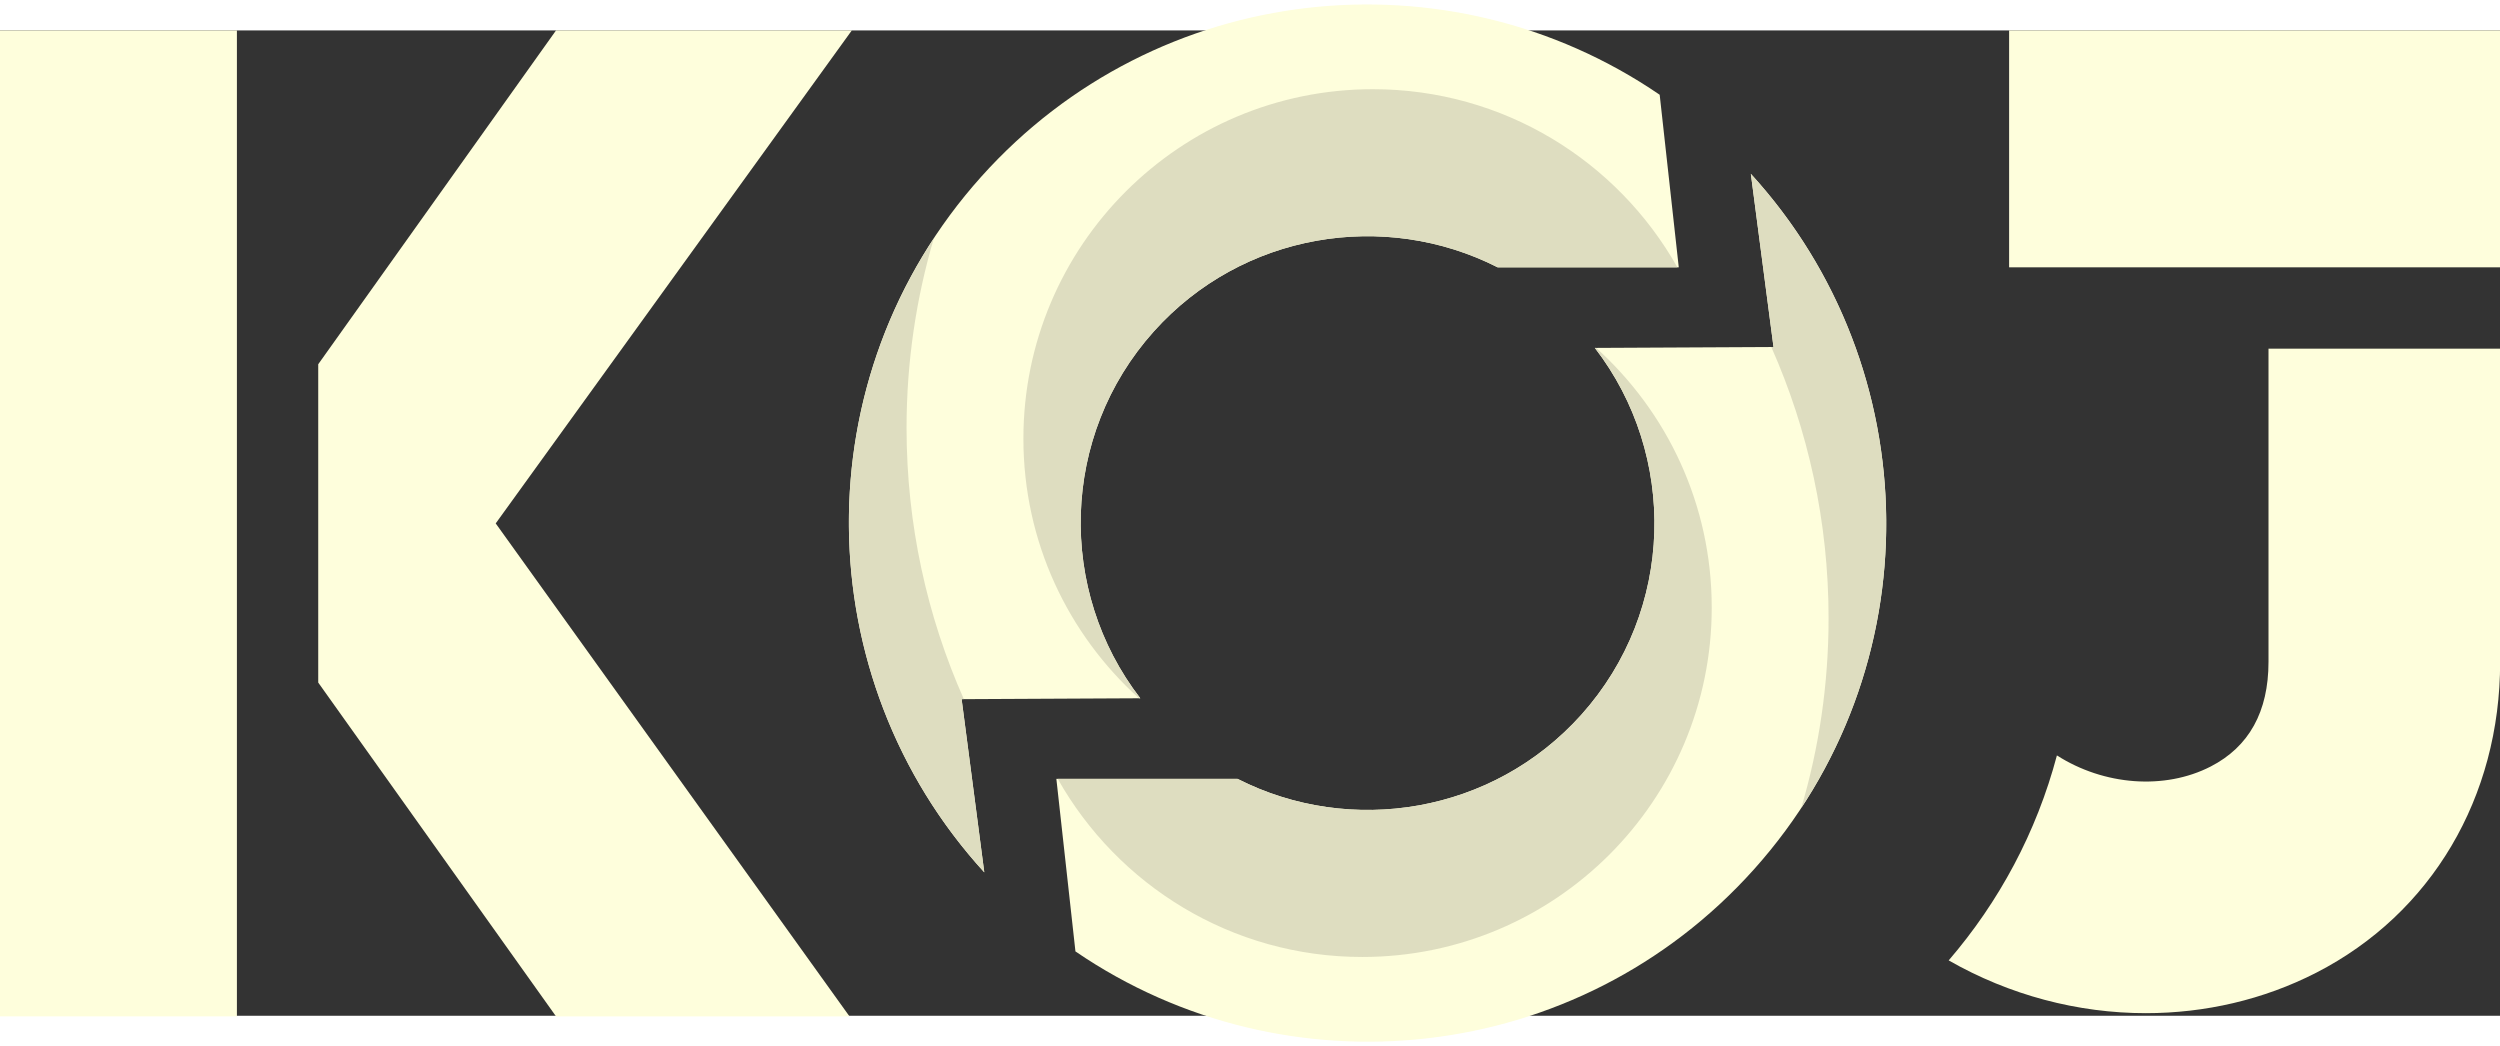
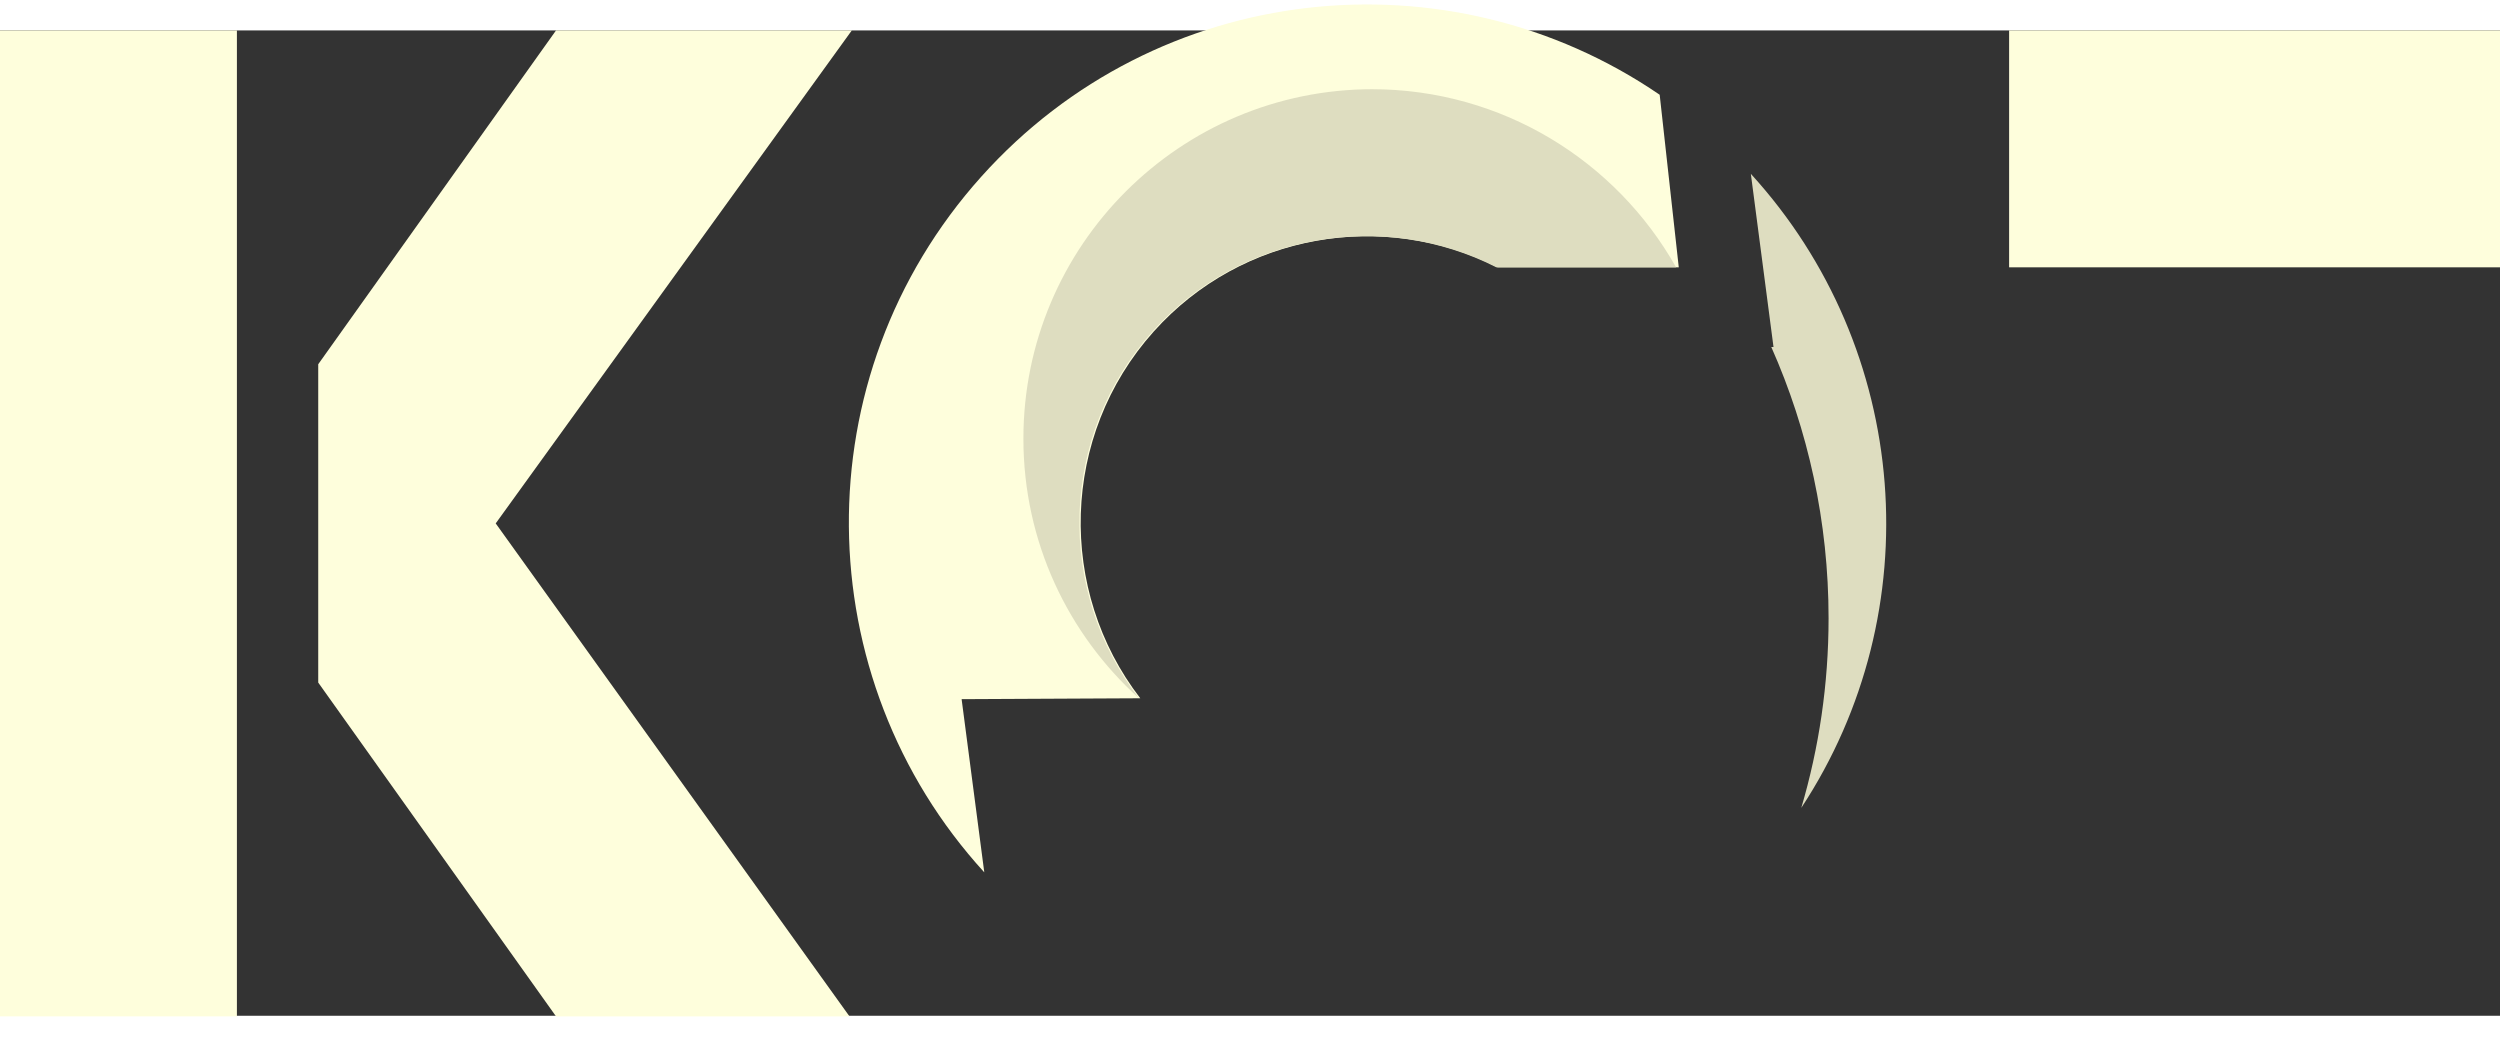
<svg xmlns="http://www.w3.org/2000/svg" id="b" data-name="Ebene 1" width="377.563" height="158" viewBox="68.713 58.865 377.563 148.811">
  <rect x="68.713" y="58.865" width="377.563" height="148.811" fill="#333333" stroke="none" />
  <rect x="68.713" y="58.865" width="35.778" height="148.905" fill="#fefedc" stroke-width="0" />
  <polygon points="197.357 58.865 152.687 58.865 116.774 109.279 116.774 157.356 152.687 207.77 152.688 207.77 152.688 207.77 197.009 207.77 143.577 133.318 197.357 58.865" fill="#fefedc" stroke-width="0" />
  <rect x="372.14" y="58.865" width="74.158" height="35.778" fill="#fefedc" stroke-width="0" />
-   <path d="M411.313,106.926v47.321c0,7.502-2.942,12.817-8.745,15.794-6.949,3.563-16.115,2.856-23.21-1.684-3.067,11.59-8.742,22.124-16.345,30.957,9.178,5.256,19.502,7.971,29.771,7.971,8.907,0,17.761-2.017,25.754-6.117,17.381-8.918,27.759-26.458,27.759-46.921v-47.321h-34.984Z" fill="#fefedc" stroke-width="0" />
  <g>
    <path d="M295.044,94.643h27.205l-2.882-26.061c-31.965-21.86-75.93-17.231-102.472,12.388-27.096,30.237-26.341,75.688.469,105.045l-3.423-26.153,26.982-.137c-12.512-16.22-12.113-39.603,2.038-55.395,13.381-14.932,34.85-18.375,51.933-9.688h.149Z" fill="#fefedc" stroke-width="0" />
-     <path d="M209.745,90.266c-19.538,29.693-16.564,69.268,7.621,95.75l-3.423-26.153.334-.002c-5.558-12.522-8.651-26.381-8.651-40.964,0-9.946,1.443-19.553,4.12-28.632Z" fill="#deddc0" stroke-width="0" />
-     <path d="M276.047,67.742c-29.147,0-52.775,23.628-52.775,52.775,0,15.564,6.74,29.55,17.457,39.21h.195c-12.512-16.221-12.113-39.604,2.038-55.396,13.381-14.932,34.85-18.375,51.933-9.688h27.145c-9.051-16.053-26.25-26.901-45.992-26.901Z" fill="#deddc0" stroke-width="0" />
+     <path d="M276.047,67.742c-29.147,0-52.775,23.628-52.775,52.775,0,15.564,6.74,29.55,17.457,39.21c-12.512-16.221-12.113-39.604,2.038-55.396,13.381-14.932,34.85-18.375,51.933-9.688h27.145c-9.051-16.053-26.25-26.901-45.992-26.901Z" fill="#deddc0" stroke-width="0" />
  </g>
  <g>
-     <path d="M255.455,171.897h-27.205l2.882,26.061c31.965,21.86,75.93,17.231,102.472-12.388,27.096-30.237,26.341-75.688-.469-105.045l3.423,26.153-26.982.137c12.512,16.22,12.113,39.603-2.038,55.395-13.381,14.932-34.85,18.375-51.933,9.688h-.149Z" fill="#fefedc" stroke-width="0" />
    <path d="M340.755,176.275c19.538-29.693,16.564-69.268-7.621-95.75l3.423,26.153-.334.002c5.558,12.522,8.651,26.381,8.651,40.964,0,9.946-1.443,19.553-4.12,28.632Z" fill="#deddc0" stroke-width="0" />
-     <path d="M274.453,198.798c29.147,0,52.775-23.628,52.775-52.775,0-15.564-6.74-29.55-17.457-39.21h-.195c12.512,16.221,12.113,39.604-2.038,55.396-13.381,14.932-34.85,18.375-51.933,9.688h-27.145c9.051,16.053,26.25,26.901,45.992,26.901Z" fill="#deddc0" stroke-width="0" />
  </g>
</svg>